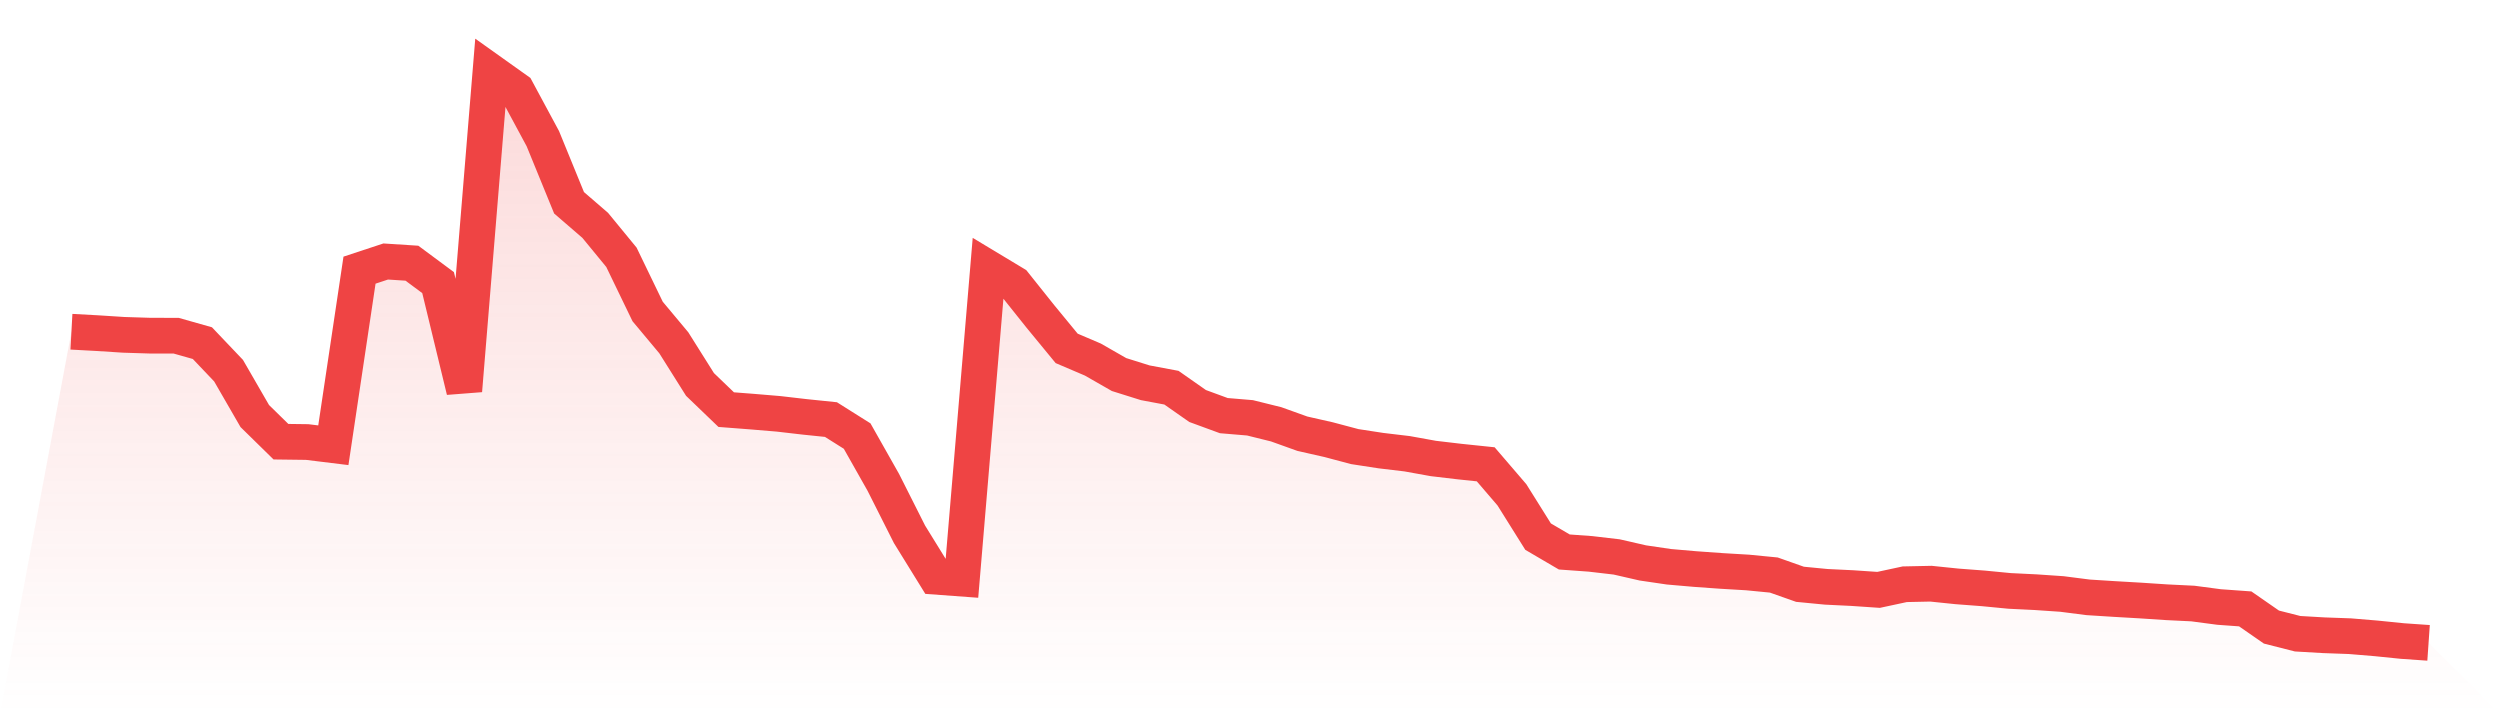
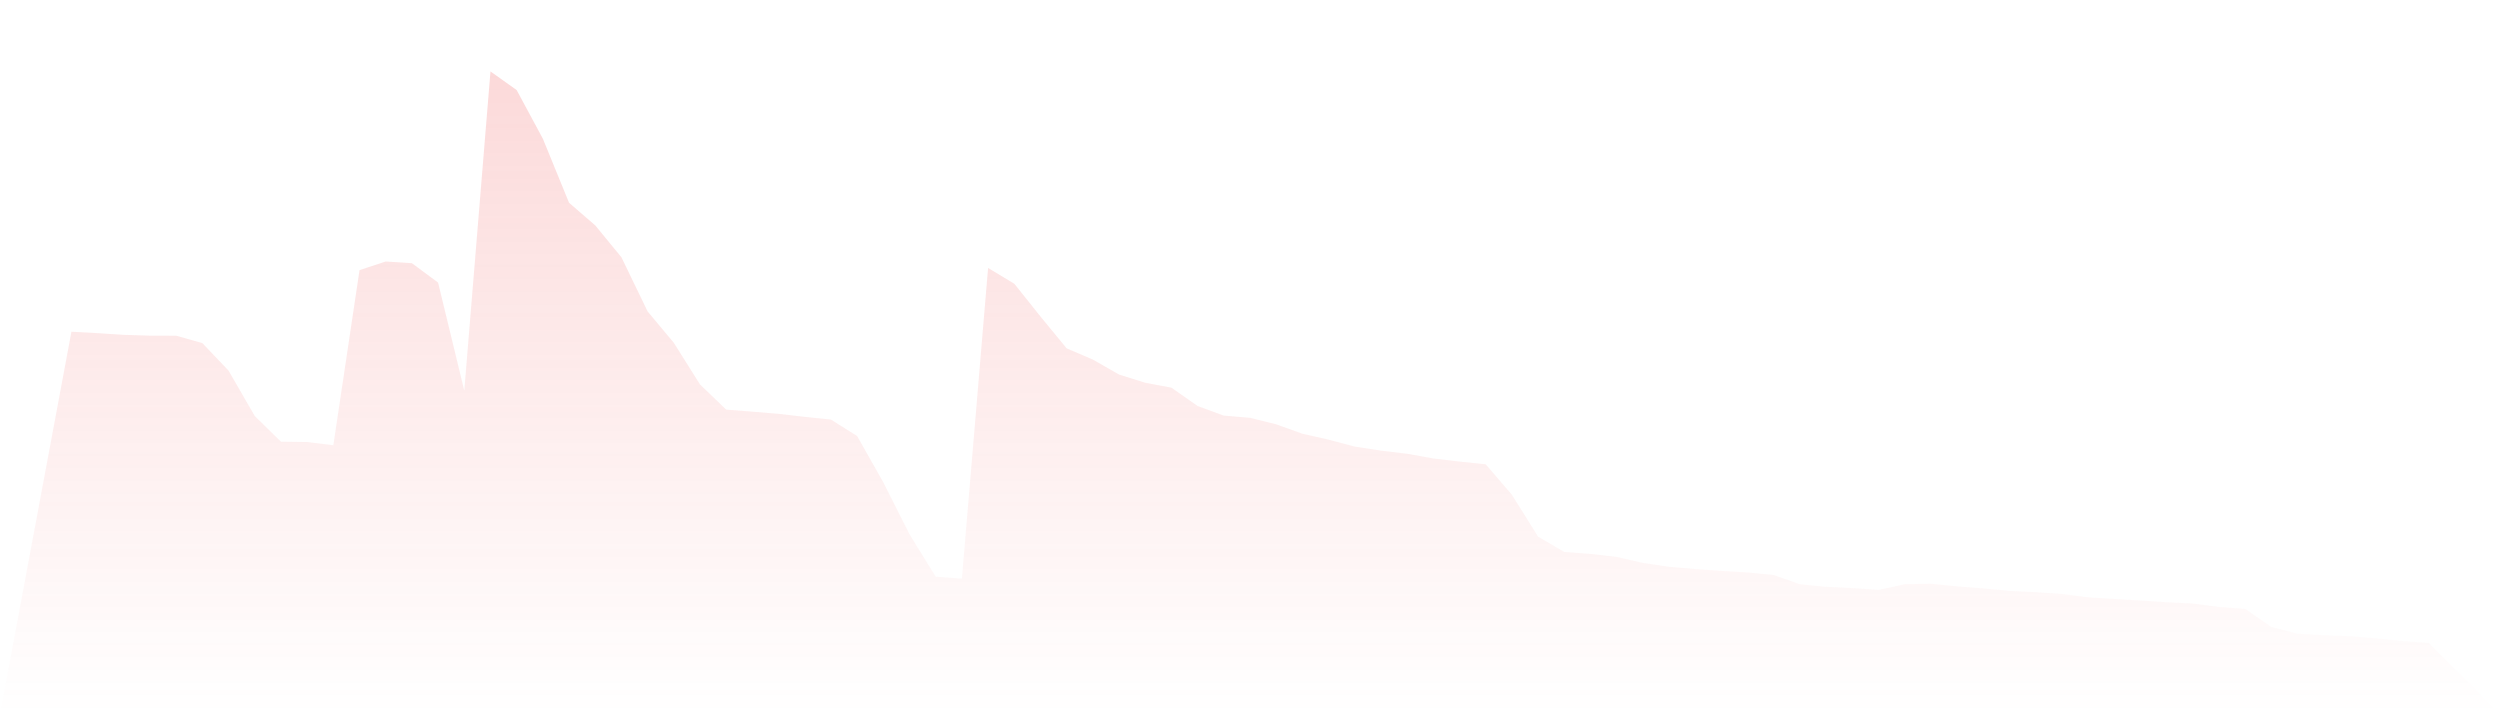
<svg xmlns="http://www.w3.org/2000/svg" viewBox="0 0 140 40">
  <defs>
    <linearGradient id="gradient" x1="0" x2="0" y1="0" y2="1">
      <stop offset="0%" stop-color="#ef4444" stop-opacity="0.2" />
      <stop offset="100%" stop-color="#ef4444" stop-opacity="0" />
    </linearGradient>
  </defs>
  <path d="M4,18.577 L4,18.577 L5.467,18.657 L6.933,18.751 L8.4,18.797 L9.867,18.8 L11.333,19.215 L12.8,20.757 L14.267,23.298 L15.733,24.735 L17.2,24.754 L18.667,24.934 L20.133,15.128 L21.6,14.644 L23.067,14.739 L24.533,15.826 L26,21.879 L27.467,4 L28.933,5.044 L30.4,7.767 L31.867,11.356 L33.333,12.621 L34.8,14.408 L36.267,17.442 L37.733,19.197 L39.2,21.529 L40.667,22.939 L42.133,23.052 L43.6,23.175 L45.067,23.345 L46.533,23.496 L48,24.42 L49.467,27.015 L50.933,29.923 L52.4,32.297 L53.867,32.405 L55.333,15.006 L56.8,15.889 L58.267,17.726 L59.733,19.509 L61.2,20.135 L62.667,20.975 L64.133,21.435 L65.6,21.71 L67.067,22.737 L68.533,23.275 L70,23.398 L71.467,23.762 L72.933,24.288 L74.4,24.62 L75.867,25.01 L77.333,25.235 L78.8,25.41 L80.267,25.675 L81.733,25.848 L83.2,26.001 L84.667,27.71 L86.133,30.051 L87.6,30.911 L89.067,31.017 L90.533,31.188 L92,31.524 L93.467,31.74 L94.933,31.867 L96.4,31.972 L97.867,32.059 L99.333,32.202 L100.8,32.72 L102.267,32.862 L103.733,32.933 L105.2,33.033 L106.667,32.718 L108.133,32.687 L109.6,32.838 L111.067,32.949 L112.533,33.091 L114,33.163 L115.467,33.263 L116.933,33.451 L118.4,33.544 L119.867,33.629 L121.333,33.726 L122.8,33.798 L124.267,33.992 L125.733,34.098 L127.2,35.116 L128.667,35.489 L130.133,35.574 L131.6,35.627 L133.067,35.749 L134.533,35.898 L136,36 L140,40 L0,40 z" fill="url(#gradient)" />
-   <path d="M4,18.577 L4,18.577 L5.467,18.657 L6.933,18.751 L8.4,18.797 L9.867,18.8 L11.333,19.215 L12.8,20.757 L14.267,23.298 L15.733,24.735 L17.2,24.754 L18.667,24.934 L20.133,15.128 L21.6,14.644 L23.067,14.739 L24.533,15.826 L26,21.879 L27.467,4 L28.933,5.044 L30.4,7.767 L31.867,11.356 L33.333,12.621 L34.8,14.408 L36.267,17.442 L37.733,19.197 L39.2,21.529 L40.667,22.939 L42.133,23.052 L43.6,23.175 L45.067,23.345 L46.533,23.496 L48,24.42 L49.467,27.015 L50.933,29.923 L52.4,32.297 L53.867,32.405 L55.333,15.006 L56.8,15.889 L58.267,17.726 L59.733,19.509 L61.2,20.135 L62.667,20.975 L64.133,21.435 L65.6,21.71 L67.067,22.737 L68.533,23.275 L70,23.398 L71.467,23.762 L72.933,24.288 L74.4,24.62 L75.867,25.01 L77.333,25.235 L78.8,25.41 L80.267,25.675 L81.733,25.848 L83.2,26.001 L84.667,27.71 L86.133,30.051 L87.6,30.911 L89.067,31.017 L90.533,31.188 L92,31.524 L93.467,31.74 L94.933,31.867 L96.4,31.972 L97.867,32.059 L99.333,32.202 L100.8,32.72 L102.267,32.862 L103.733,32.933 L105.2,33.033 L106.667,32.718 L108.133,32.687 L109.6,32.838 L111.067,32.949 L112.533,33.091 L114,33.163 L115.467,33.263 L116.933,33.451 L118.4,33.544 L119.867,33.629 L121.333,33.726 L122.8,33.798 L124.267,33.992 L125.733,34.098 L127.2,35.116 L128.667,35.489 L130.133,35.574 L131.6,35.627 L133.067,35.749 L134.533,35.898 L136,36" fill="none" stroke="#ef4444" stroke-width="2" />
</svg>